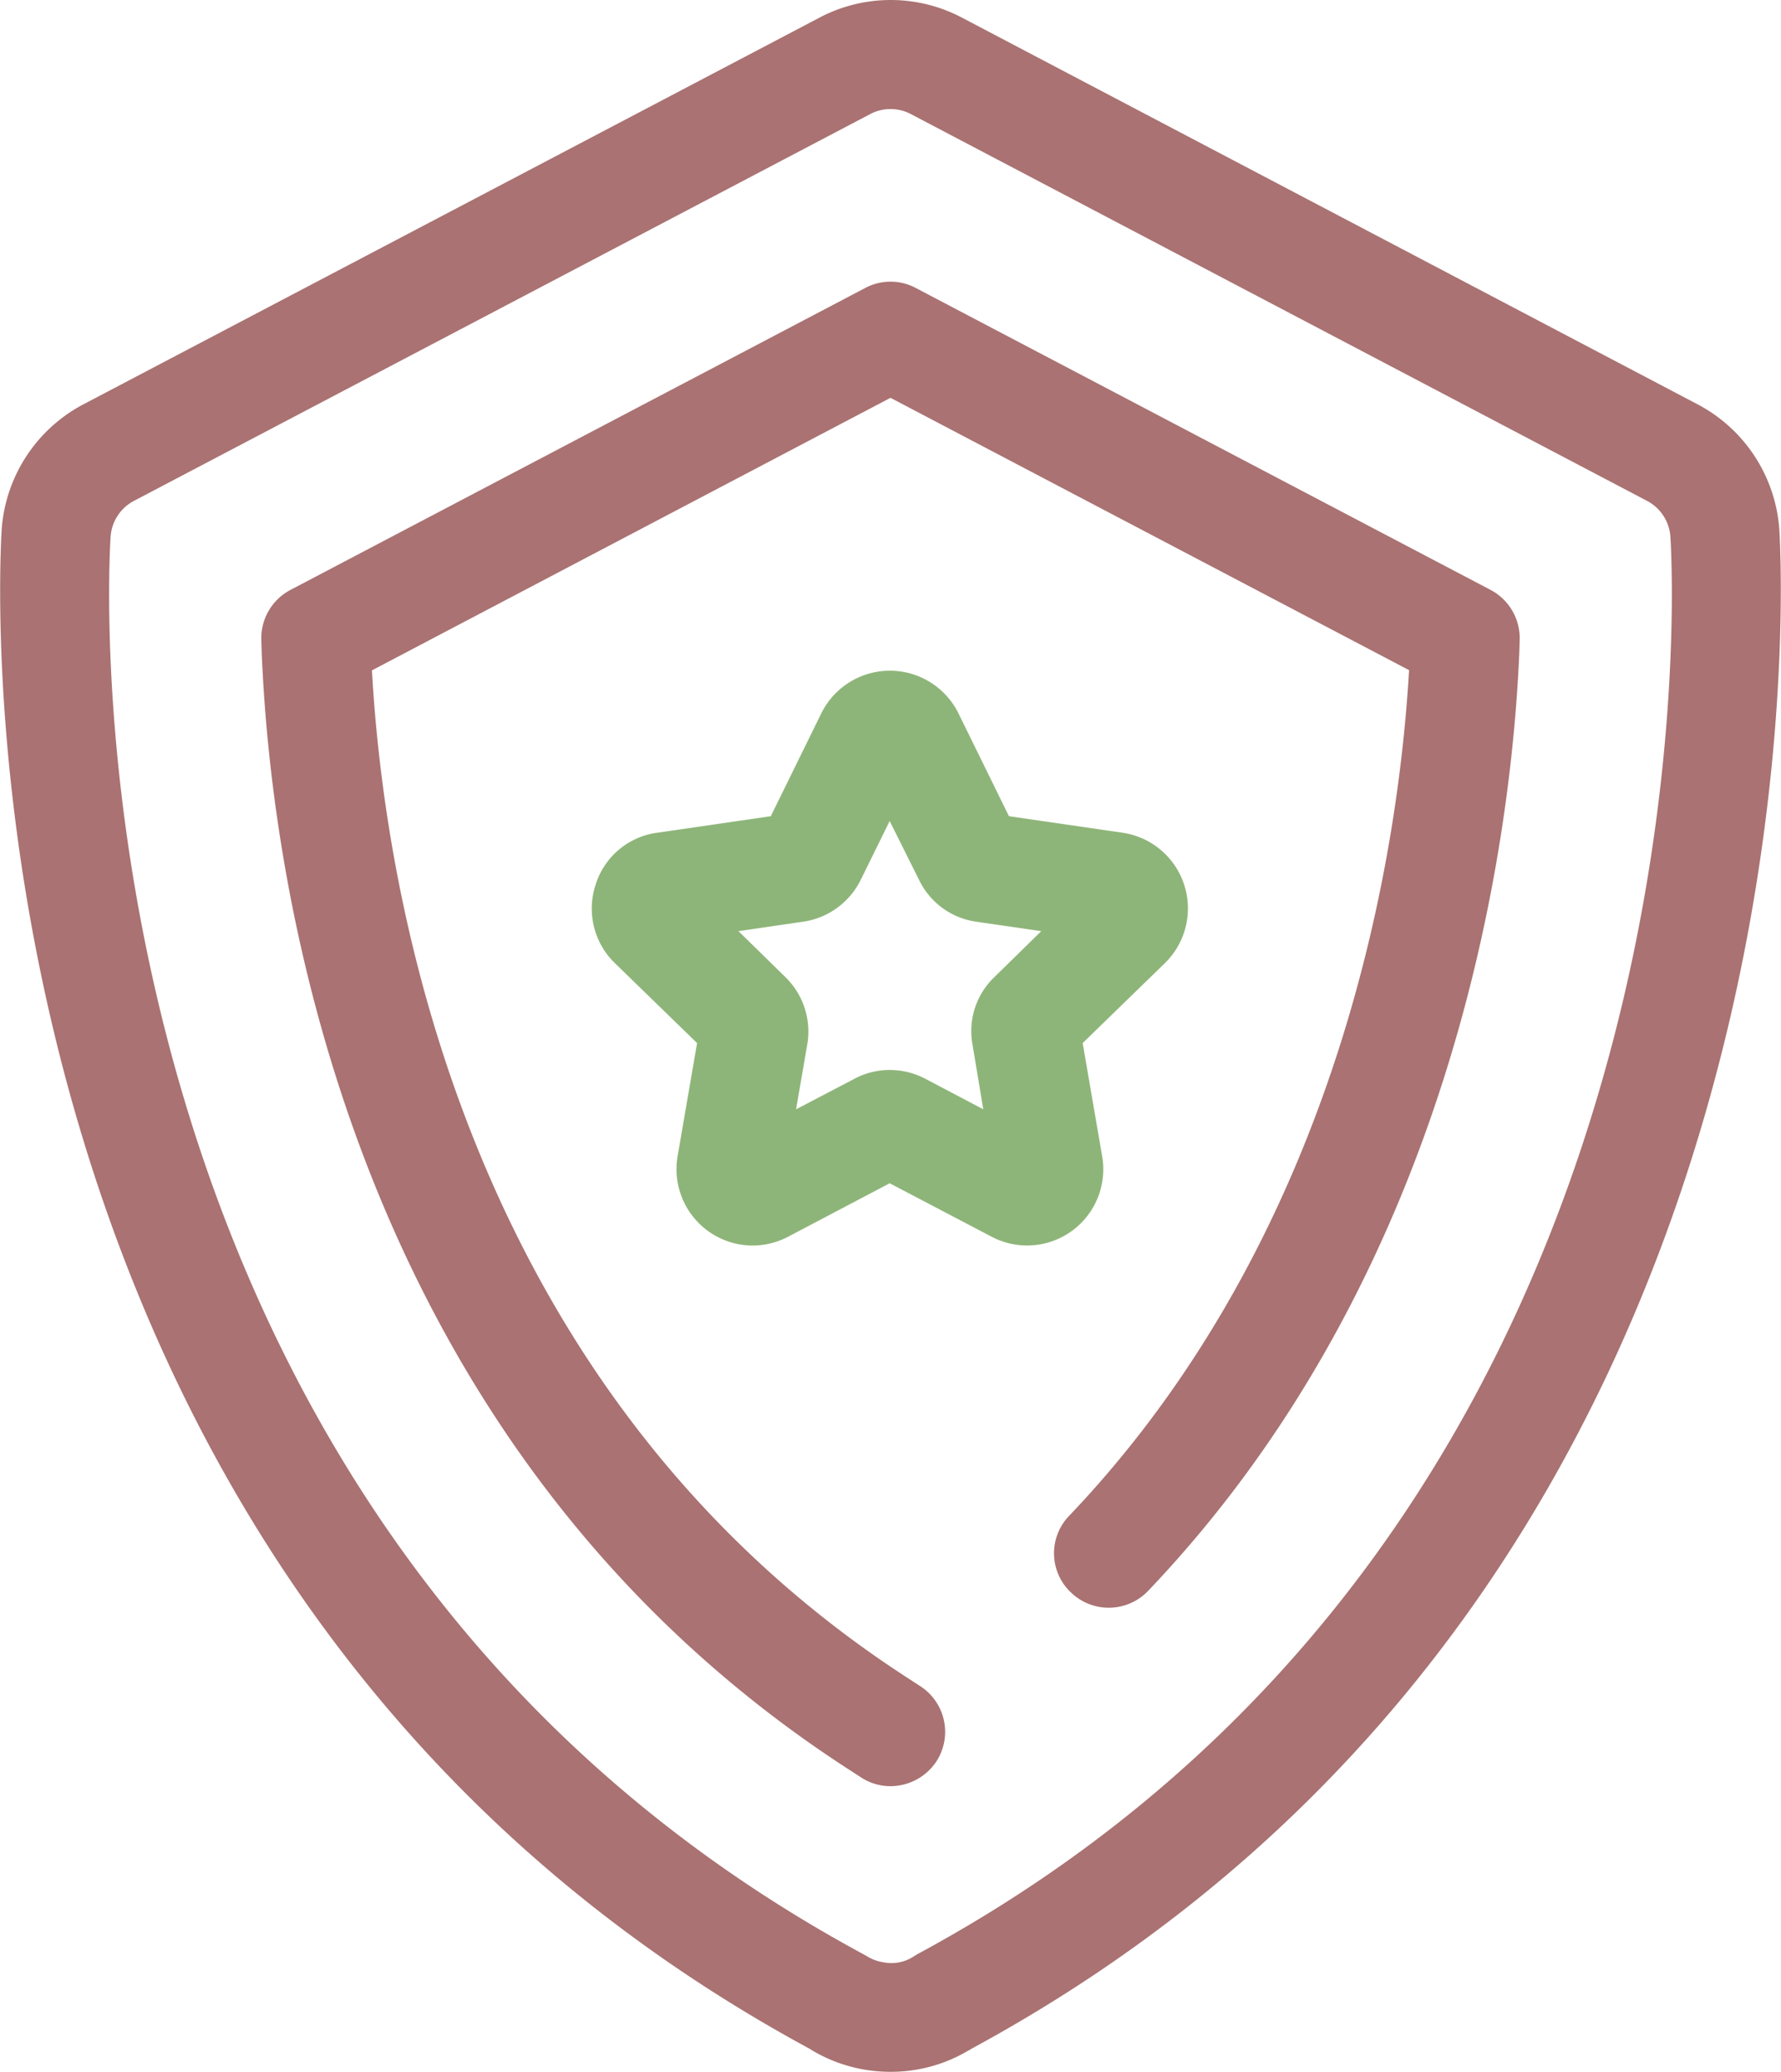
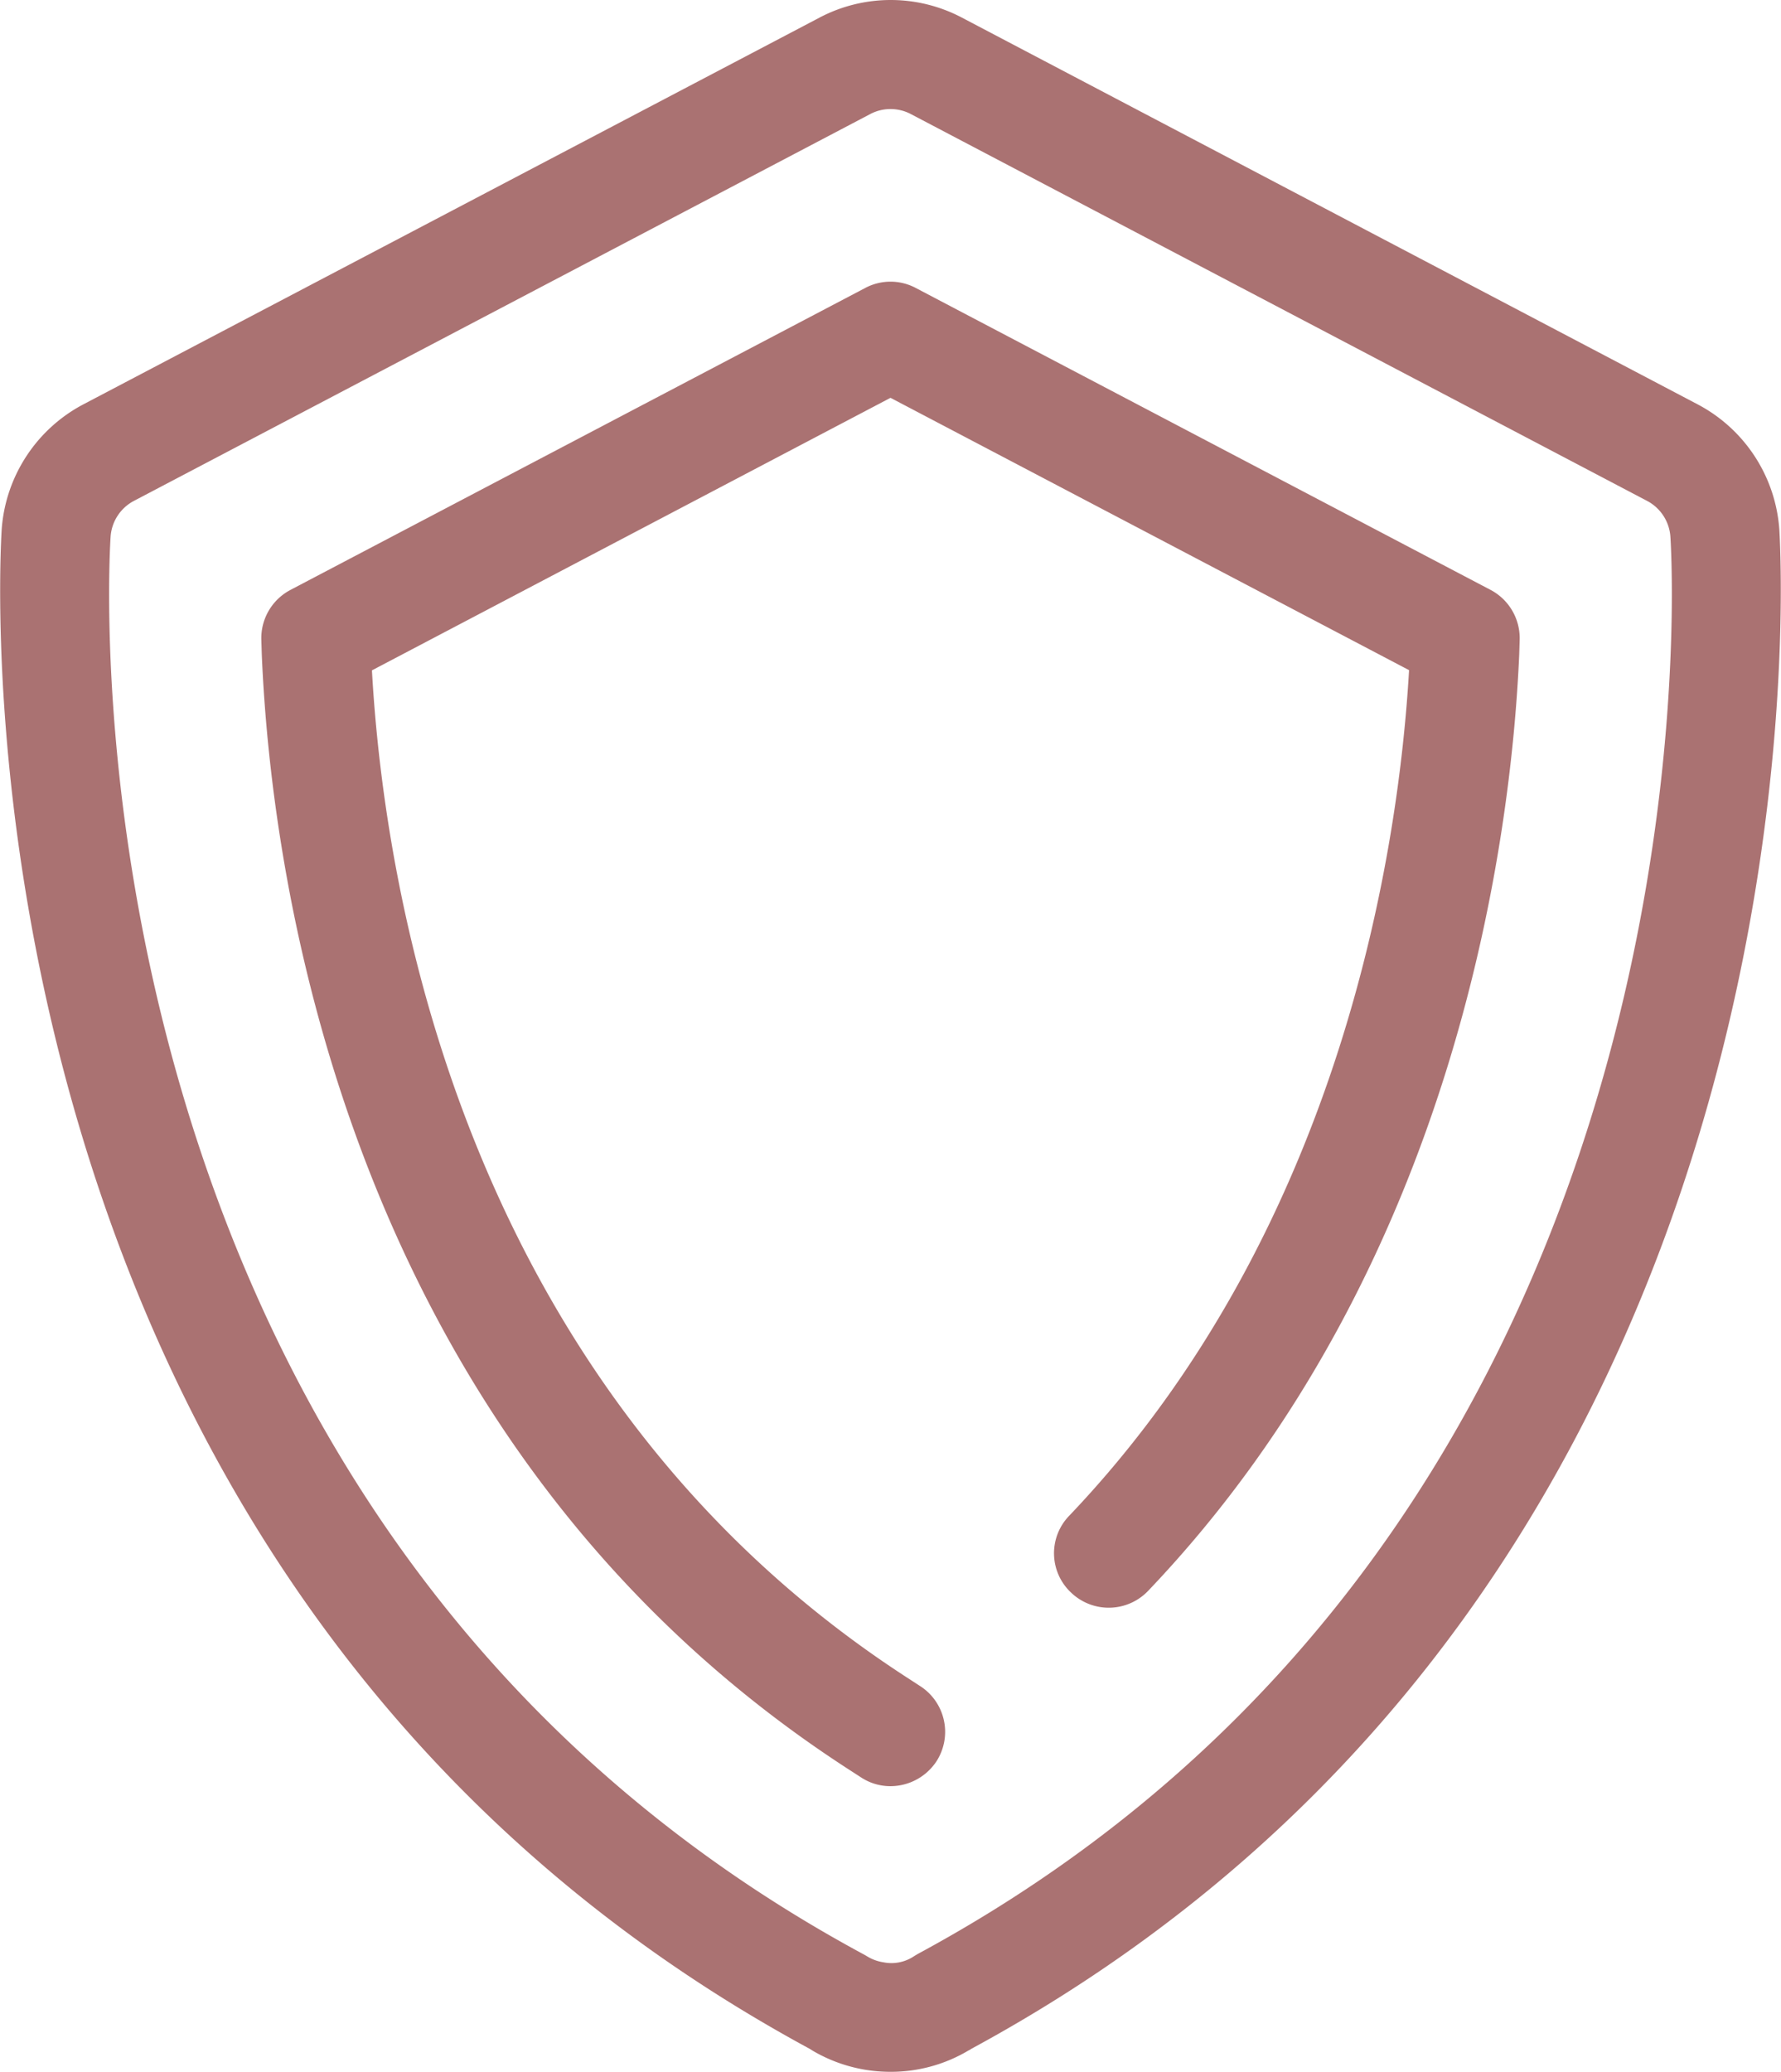
<svg xmlns="http://www.w3.org/2000/svg" id="_4.svg_" data-name="4.svg" width="43" height="50" viewBox="0 0 43 50">
  <defs id="defs-2">
    <style id="style-3">
	.cls-1, .cls-2 { fill-rule: evenodd; }
</style>
  </defs>
-   <path class="cls-1" d="M1513.38 361.35a1.808 1.808.0 0 1 1.48-1.254l2.75-.4 1.22-2.484a1.847 1.847.0 0 1 3.31.0l1.22 2.484 2.75.4a1.846 1.846.0 0 1 1.02 3.141l-1.99 1.934.47 2.73a1.839 1.839.0 0 1-2.67 1.942l-2.46-1.289-2.45 1.289a1.85 1.85.0 0 1-.86.214 1.843 1.843.0 0 1-1.81-2.156l.47-2.73-1.99-1.934A1.834 1.834.0 0 1 1513.38 361.35zm4.58 2.227a1.832 1.832.0 0 1 .53 1.63l-.27 1.562 1.41-.737a1.8 1.8.0 0 1 .85-.212 1.842 1.842.0 0 1 .86.212l1.4.737-.26-1.562a1.8 1.8.0 0 1 .53-1.63l1.13-1.107-1.57-.228a1.811 1.811.0 0 1-1.38-1.008l-.71-1.422-.7 1.422a1.844 1.844.0 0 1-1.39 1.008l-1.56.228z" transform="translate(-1499 -340)" fill="#8eb579" fill-opacity="1" id="path-4" type="solidColor" />
  <path id="Rectangle_1_copy" data-name="Rectangle 1 copy" class="cls-2" d="M1522.45 389.442a.37.37.0 0 1-.07.041 3.661 3.661.0 0 1-1.88.513 3.792 3.792.0 0 1-.6-.048 3.709 3.709.0 0 1-1.28-.462l-.06-.039c-20.91-11.309-19.58-35.63-19.52-36.661a3.709 3.709.0 0 1 1.97-3.027l17.78-9.336a3.688 3.688.0 0 1 3.43.0l17.77 9.336a3.707 3.707.0 0 1 1.97 3.026C1542.02 353.817 1543.33 378.139 1522.45 389.442zm16.88-36.487a1.059 1.059.0 0 0-.56-.866l-17.78-9.337a1.044 1.044.0 0 0-.49-.12 1.033 1.033.0 0 0-.49.121l-17.78 9.336a1.058 1.058.0 0 0-.56.866c-.06.963-1.3 23.69 18.17 34.2q.045.024.09.051a1.05 1.05.0 0 0 .4.147.977.977.0 0 0 .72-.135c.03-.02.08-.049.11-.067C1540.62 376.648 1539.39 353.917 1539.33 352.955zm-14.47 25.477a1.3 1.3.0 0 1-.04-1.86c6.65-6.979 7.96-16.245 8.2-20.4L1520.5 349.6l-12.52 6.577c.3 5.37 2.23 17.4 12.95 24.325l.28.182a1.313 1.313.0 0 1 .4 1.819 1.334 1.334.0 0 1-1.11.6 1.291 1.291.0 0 1-.71-.211l-.28-.181c-12.11-7.822-13.96-21.437-14.19-26.928l-.01-.326a1.316 1.316.0 0 1 .7-1.22l13.88-7.288a1.3 1.3.0 0 1 1.22.0l13.88 7.287a1.319 1.319.0 0 1 .7 1.222l-.01.326c-.18 4.156-1.4 14.682-8.96 22.606A1.315 1.315.0 0 1 1524.86 378.432z" transform="translate(-1499 -340)" fill-opacity="1" type="solidColor" fill="#aa7272" />
</svg>